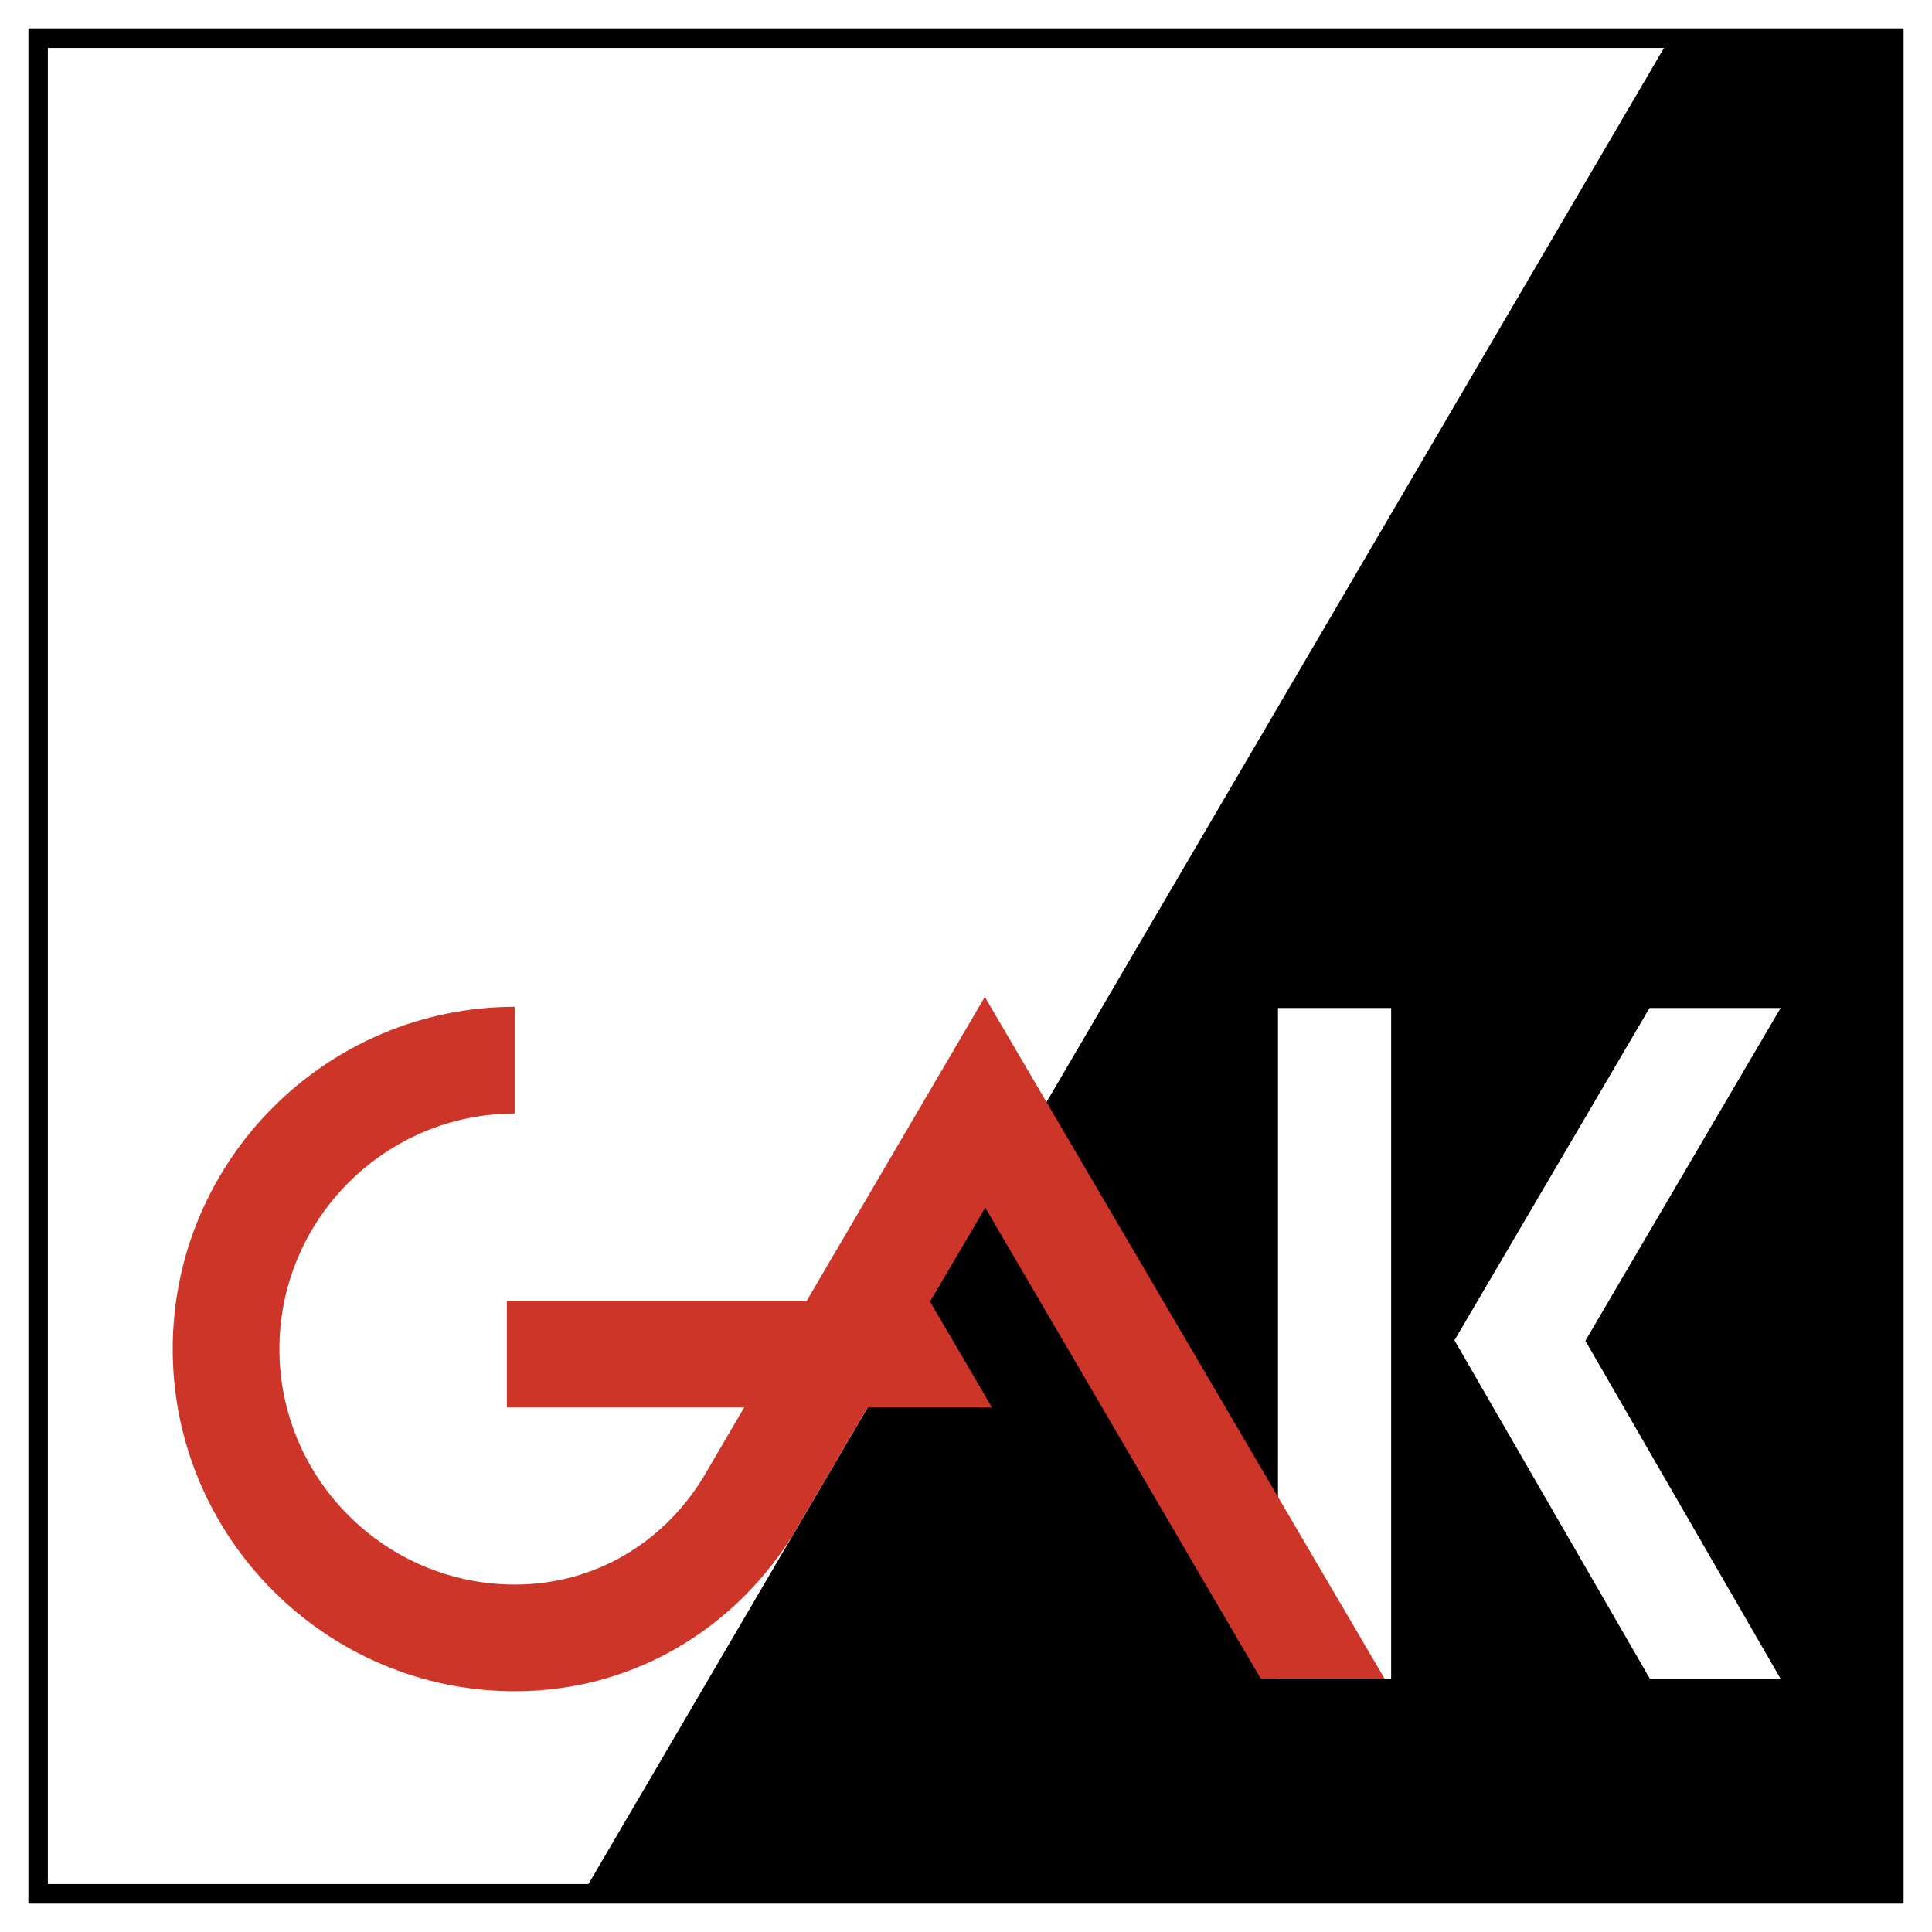
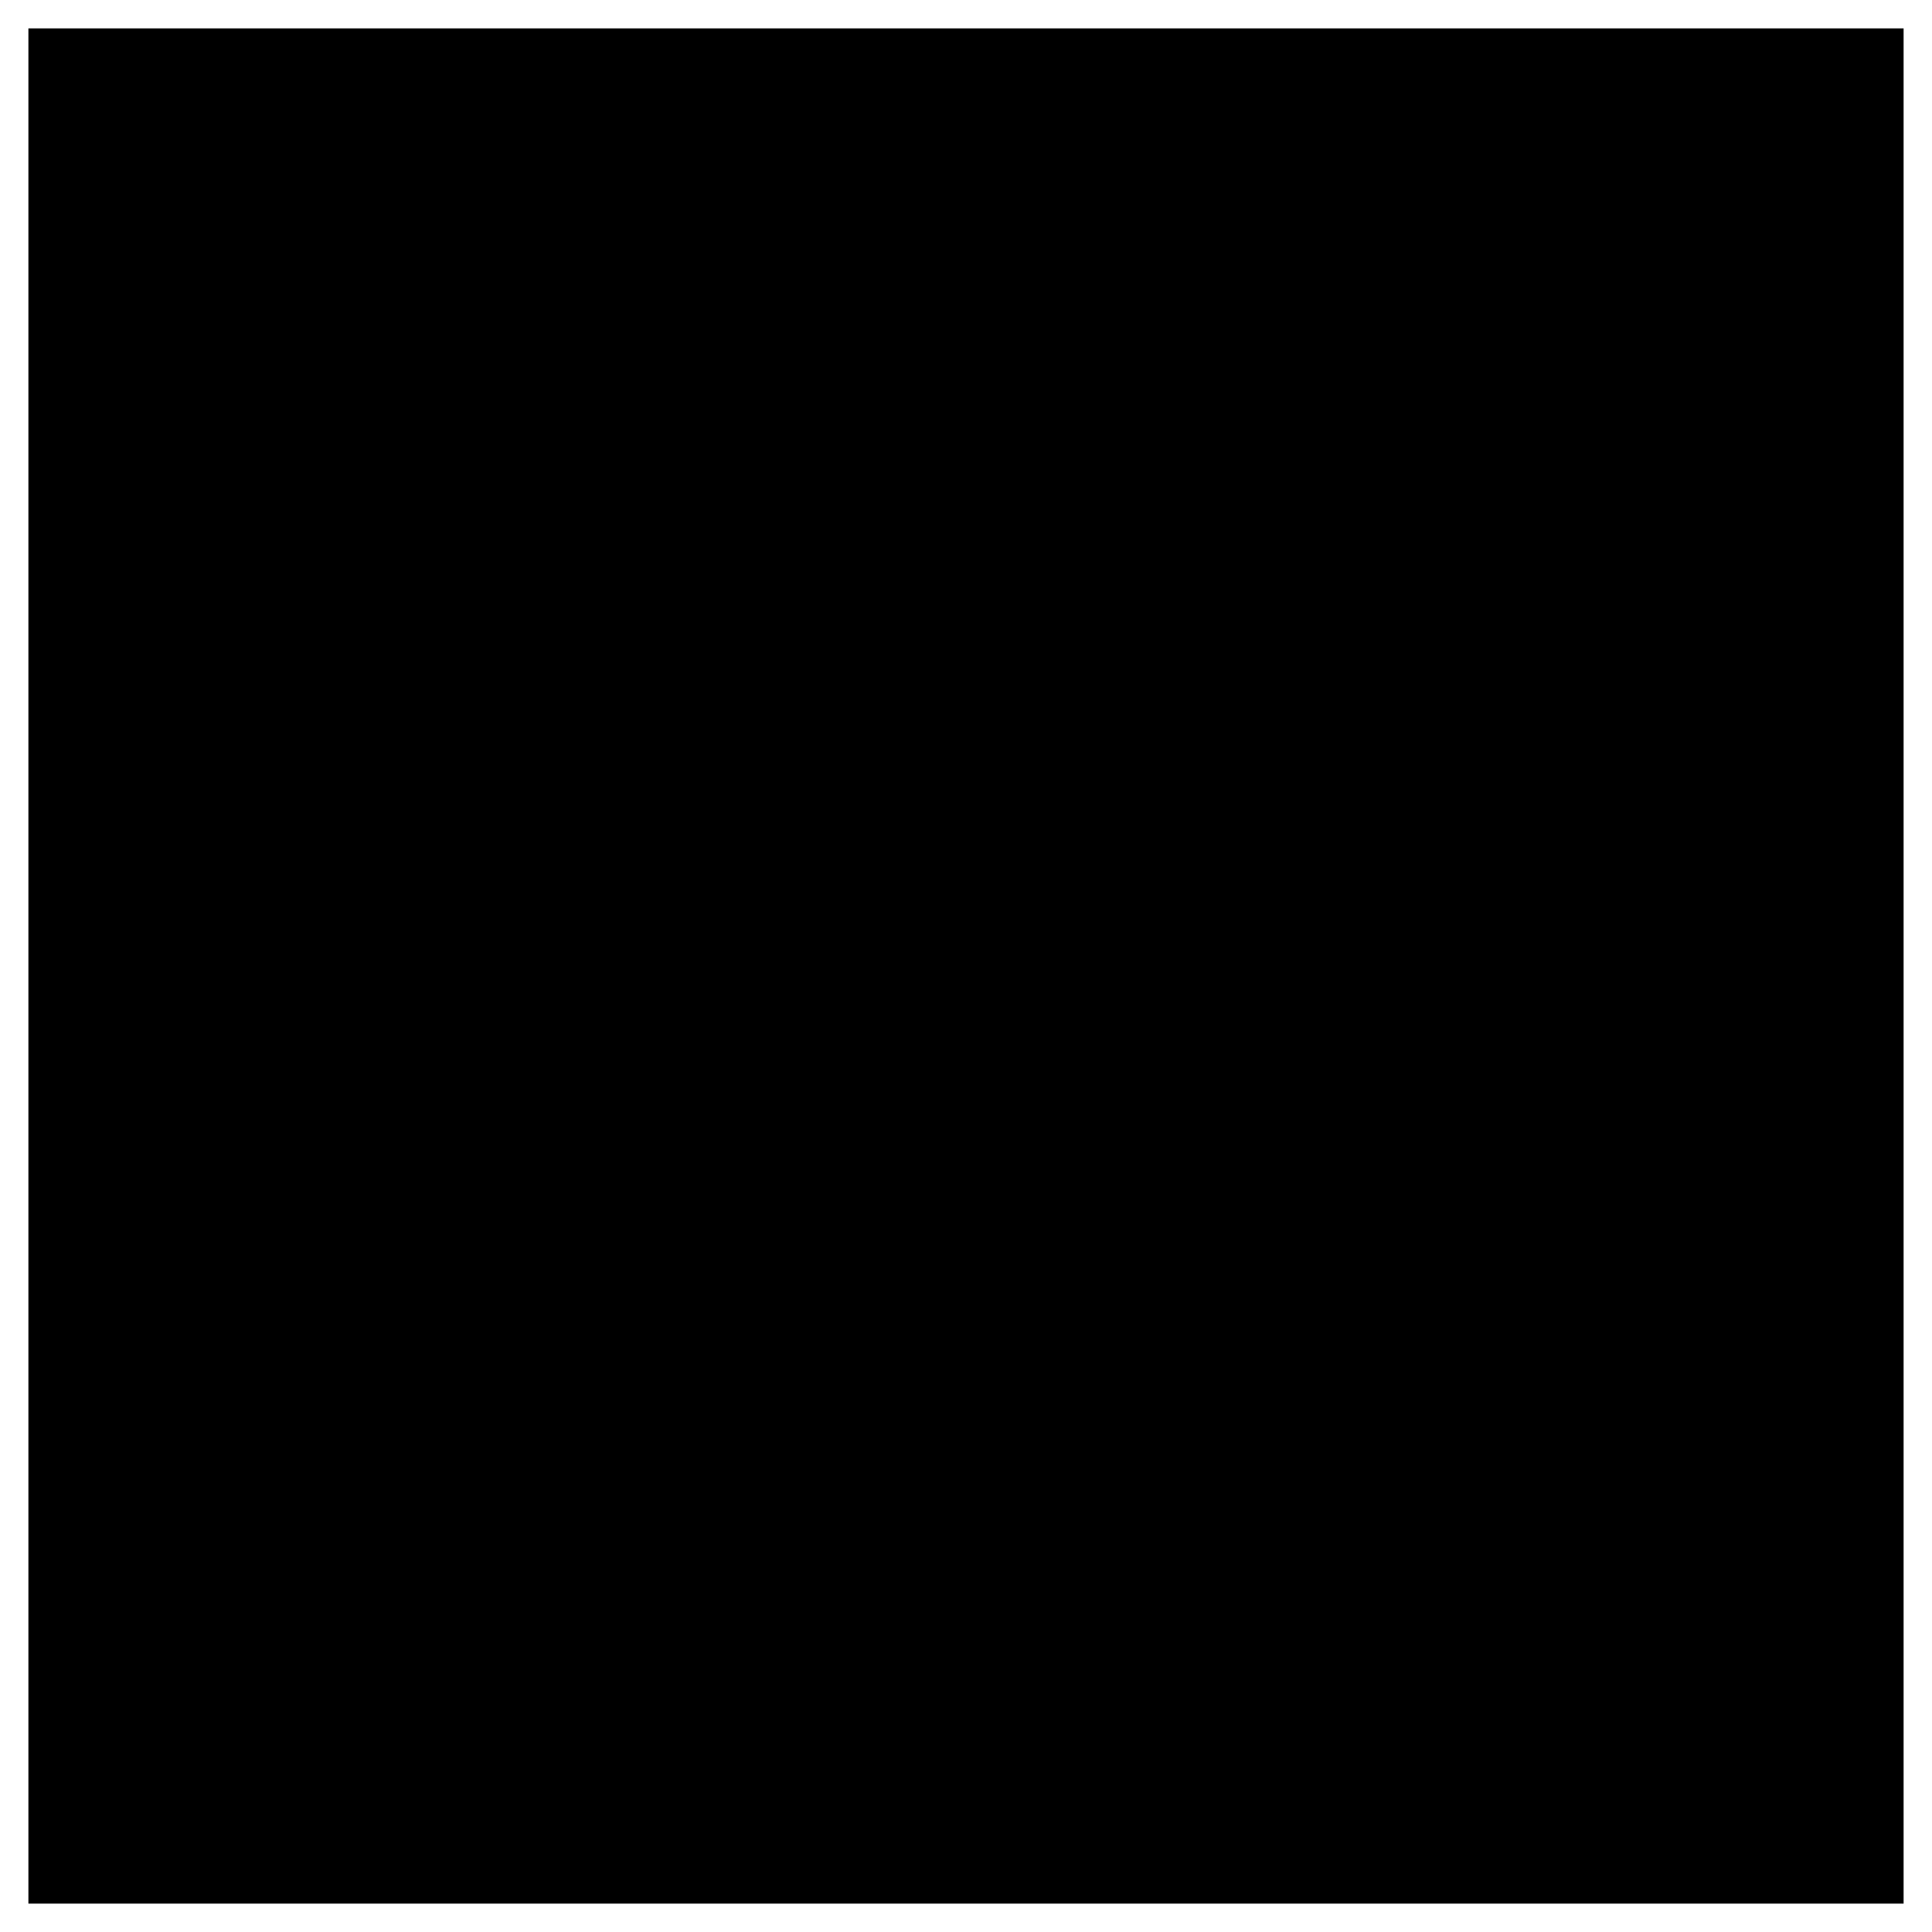
<svg xmlns="http://www.w3.org/2000/svg" width="2500" height="2500" viewBox="0 0 192.756 192.756">
  <g fill-rule="evenodd" clip-rule="evenodd">
-     <path fill="#fff" d="M0 0h192.756v192.756H0V0z" />
    <path d="M2.834 2.834h187.088v187.088H2.834V2.834z" />
-     <path fill="#fff" d="M4.774 4.787h161.24L58.713 187.969H4.774V4.787zM127.504 167.477v-66.912h11.291v66.912h-11.291zm37.1 0l-19.492-33.752h.004l-.004-.002 19.463-33.158h13.078l-19.479 33.205 19.469 33.707h-13.039z" />
-     <path d="M50.568 129.771h29.923L98.252 99.47l.002.006.002-.016 39.883 68.016h-12.357l-19.045-32.559-8.439-14.43-5.512 9.363 6.178 10.566H86.555l-6.547 11.186-.002.002c-5.636 10.186-16.147 17.133-28.633 17.133-18.804 0-34.141-15.338-34.141-34.145 0-18.805 15.336-34.143 34.141-34.143v10.645c-12.941 0-23.496 10.557-23.496 23.498 0 12.943 10.555 23.498 23.496 23.498 8.072 0 14.834-4.268 18.752-10.633l4.127-7.041H50.568v-10.645z" fill="#cd3529" />
  </g>
</svg>